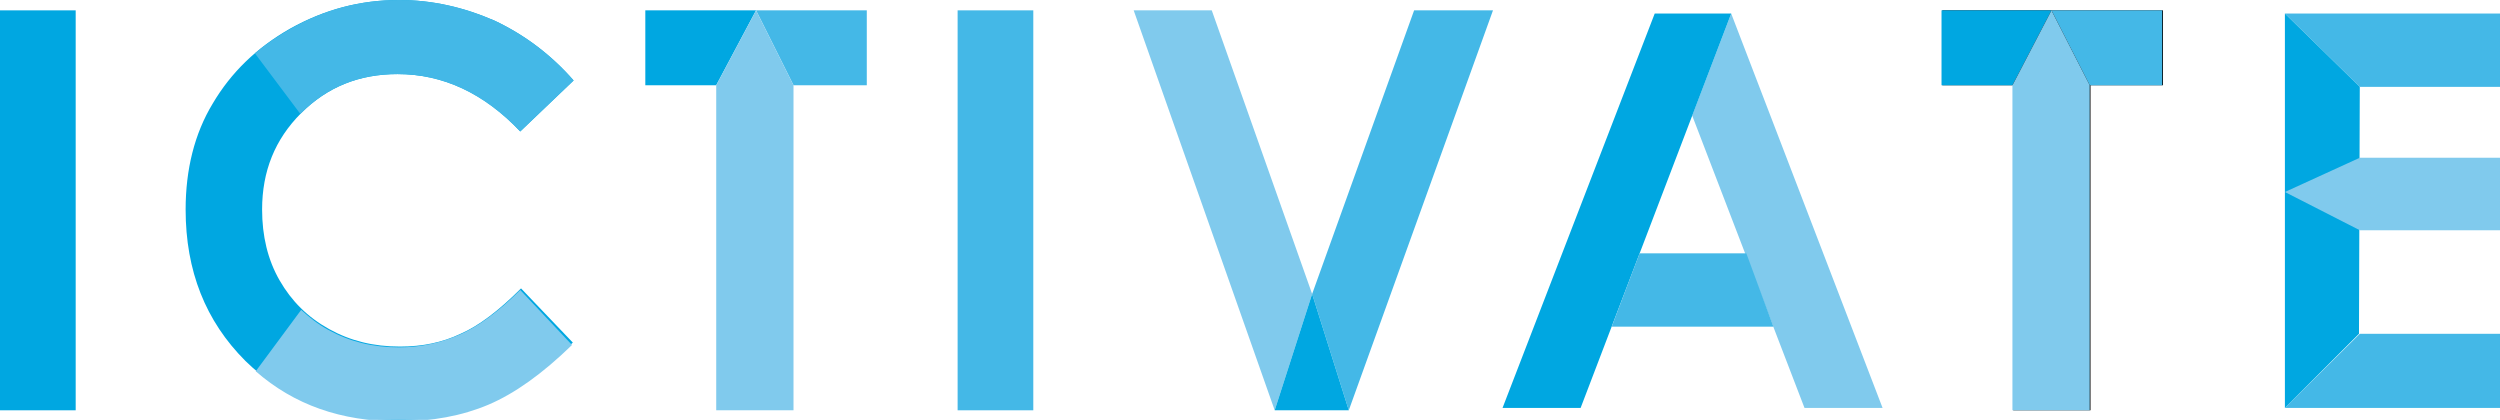
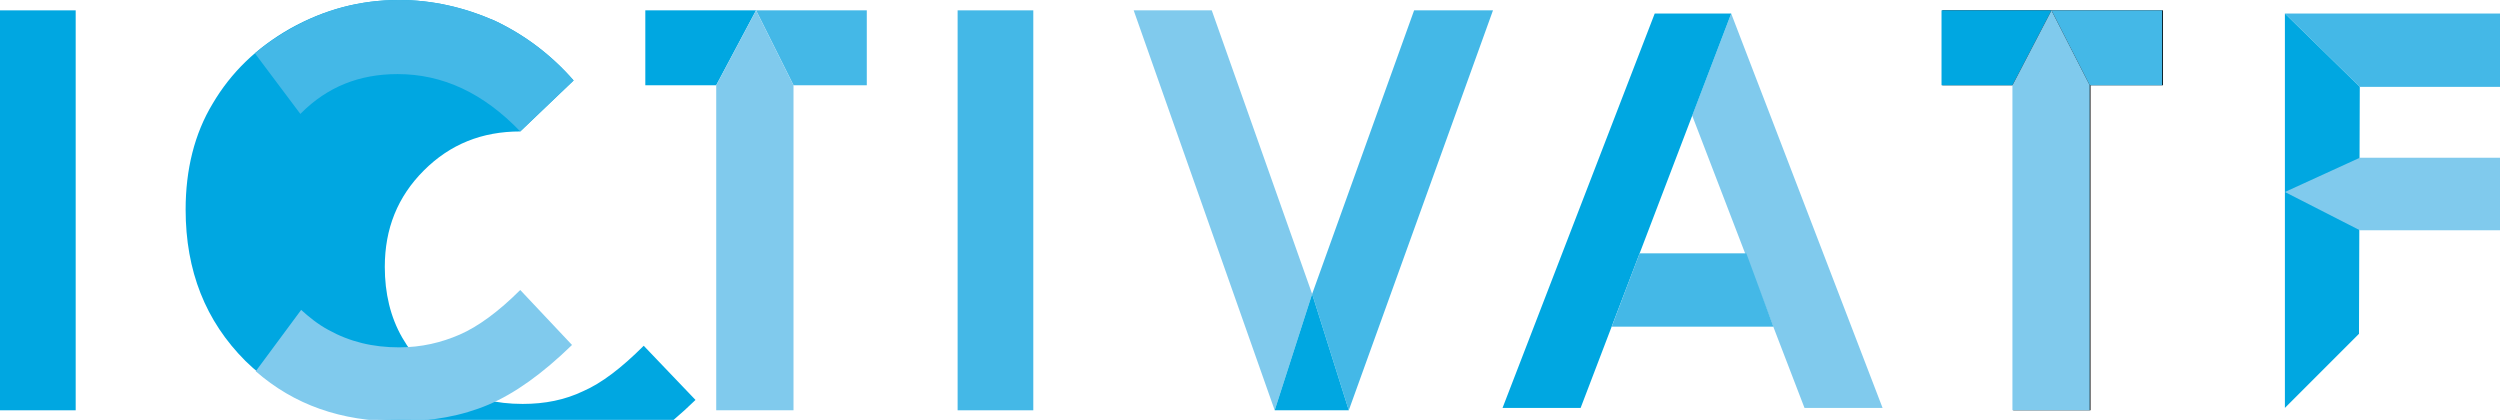
<svg xmlns="http://www.w3.org/2000/svg" version="1.1" id="Laag_1" x="0px" y="0px" viewBox="0 0 313.8 52.7" style="enable-background:new 0 0 313.8 52.7;" xml:space="preserve">
  <style type="text/css">
	.st0{fill:#00A7E1;}
	.st1{fill:#44B8E7;}
	.st2{fill:#80CAED;}
</style>
-   <path class="st0" d="M72,10.1l-6.7,6.4c-4.5-4.8-9.7-7.2-15.4-7.2c-4.8,0-8.8,1.6-12.1,4.9c-3.3,3.3-4.9,7.3-4.9,12.1  c0,3.3,0.7,6.3,2.2,8.9c1.5,2.6,3.5,4.6,6.2,6.1c2.7,1.5,5.6,2.2,8.9,2.2c2.8,0,5.3-0.5,7.6-1.6c2.3-1,4.8-2.9,7.6-5.7l6.5,6.8  c-3.7,3.6-7.2,6.1-10.5,7.5C58,52,54.2,52.7,50,52.7c-7.8,0-14.2-2.5-19.2-7.4c-5-5-7.5-11.3-7.5-19c0-5,1.1-9.5,3.4-13.3  c2.3-3.9,5.5-7,9.7-9.4C40.7,1.2,45.2,0,50.1,0c4.1,0,8.1,0.9,12,2.6C65.9,4.4,69.2,6.9,72,10.1z" />
+   <path class="st0" d="M72,10.1l-6.7,6.4c-4.8,0-8.8,1.6-12.1,4.9c-3.3,3.3-4.9,7.3-4.9,12.1  c0,3.3,0.7,6.3,2.2,8.9c1.5,2.6,3.5,4.6,6.2,6.1c2.7,1.5,5.6,2.2,8.9,2.2c2.8,0,5.3-0.5,7.6-1.6c2.3-1,4.8-2.9,7.6-5.7l6.5,6.8  c-3.7,3.6-7.2,6.1-10.5,7.5C58,52,54.2,52.7,50,52.7c-7.8,0-14.2-2.5-19.2-7.4c-5-5-7.5-11.3-7.5-19c0-5,1.1-9.5,3.4-13.3  c2.3-3.9,5.5-7,9.7-9.4C40.7,1.2,45.2,0,50.1,0c4.1,0,8.1,0.9,12,2.6C65.9,4.4,69.2,6.9,72,10.1z" />
  <path class="st0" d="M0,1.3h9.5v50.2H0V1.3z" />
  <path class="st1" d="M120.2,1.3h9.5v50.2h-9.5V1.3z" />
  <path class="st1" d="M62.1,2.6C58.2,0.9,54.3,0,50.1,0c-4.9,0-9.4,1.2-13.6,3.6c-1.6,0.9-3.1,1.9-4.5,3.1l5.7,7.6  c0,0,0.1-0.1,0.1-0.1c3.3-3.3,7.3-4.9,12.1-4.9c5.7,0,10.8,2.4,15.4,7.2l6.7-6.4C69.2,6.9,65.9,4.4,62.1,2.6z" />
  <path class="st2" d="M65.3,36.4C62.6,39.1,60,41,57.7,42c-2.3,1-4.8,1.6-7.6,1.6c-3.3,0-6.2-0.7-8.9-2.2c-1.3-0.7-2.4-1.6-3.4-2.5  l-5.7,7.7c4.8,4.2,10.7,6.3,17.9,6.3c4.2,0,8-0.7,11.3-2.1c3.3-1.4,6.8-3.9,10.5-7.5L65.3,36.4z" />
  <polygon class="st0" points="94.9,1.3 89.9,10.7 81,10.7 81,1.3 " />
  <polygon class="st1" points="94.9,1.3 99.6,10.7 108.8,10.7 108.8,1.3 " />
  <polygon class="st2" points="94.9,1.3 89.9,10.7 89.9,51.5 99.6,51.5 99.6,10.7 " />
  <path d="M243.7,1.3h27.8v9.4h-9.1v40.8h-9.7V10.7h-8.9V1.3z" />
  <polygon class="st0" points="257.5,1.3 252.6,10.7 243.7,10.7 243.7,1.3 " />
  <polygon class="st1" points="257.5,1.3 262.3,10.7 271.4,10.7 271.4,1.3 " />
  <polygon class="st2" points="257.5,1.3 252.6,10.7 252.6,51.5 262.3,51.5 262.3,10.7 " />
  <polygon class="st2" points="142.3,1.3 152.1,1.3 164.7,36.9 160,51.5 " />
  <polygon class="st1" points="164.7,36.9 177.5,1.3 187.4,1.3 169.3,51.5 " />
  <polygon class="st0" points="160,51.5 164.7,36.9 169.3,51.5 " />
  <polygon class="st2" points="217.3,1.7 212.4,14.5 226.5,51.2 236.3,51.2 " />
  <polygon class="st0" points="207.7,1.7 217.3,1.7 198.4,51.2 188.6,51.2 " />
  <polygon class="st1" points="205.8,31.8 219.2,31.8 222.6,41 202.3,41 " />
  <polygon class="st1" points="286.8,1.7 296.2,10.9 313.8,10.9 313.8,1.7 " />
-   <polygon class="st1" points="286.8,51.2 296.2,41.9 313.8,41.9 313.8,51.2 " />
  <polygon class="st0" points="286.8,51.2 296.1,41.9 296.2,10.9 286.8,1.7 " />
  <polygon class="st2" points="296.2,19.8 286.8,24.1 296.2,28.9 313.8,28.9 313.8,19.8 " />
</svg>